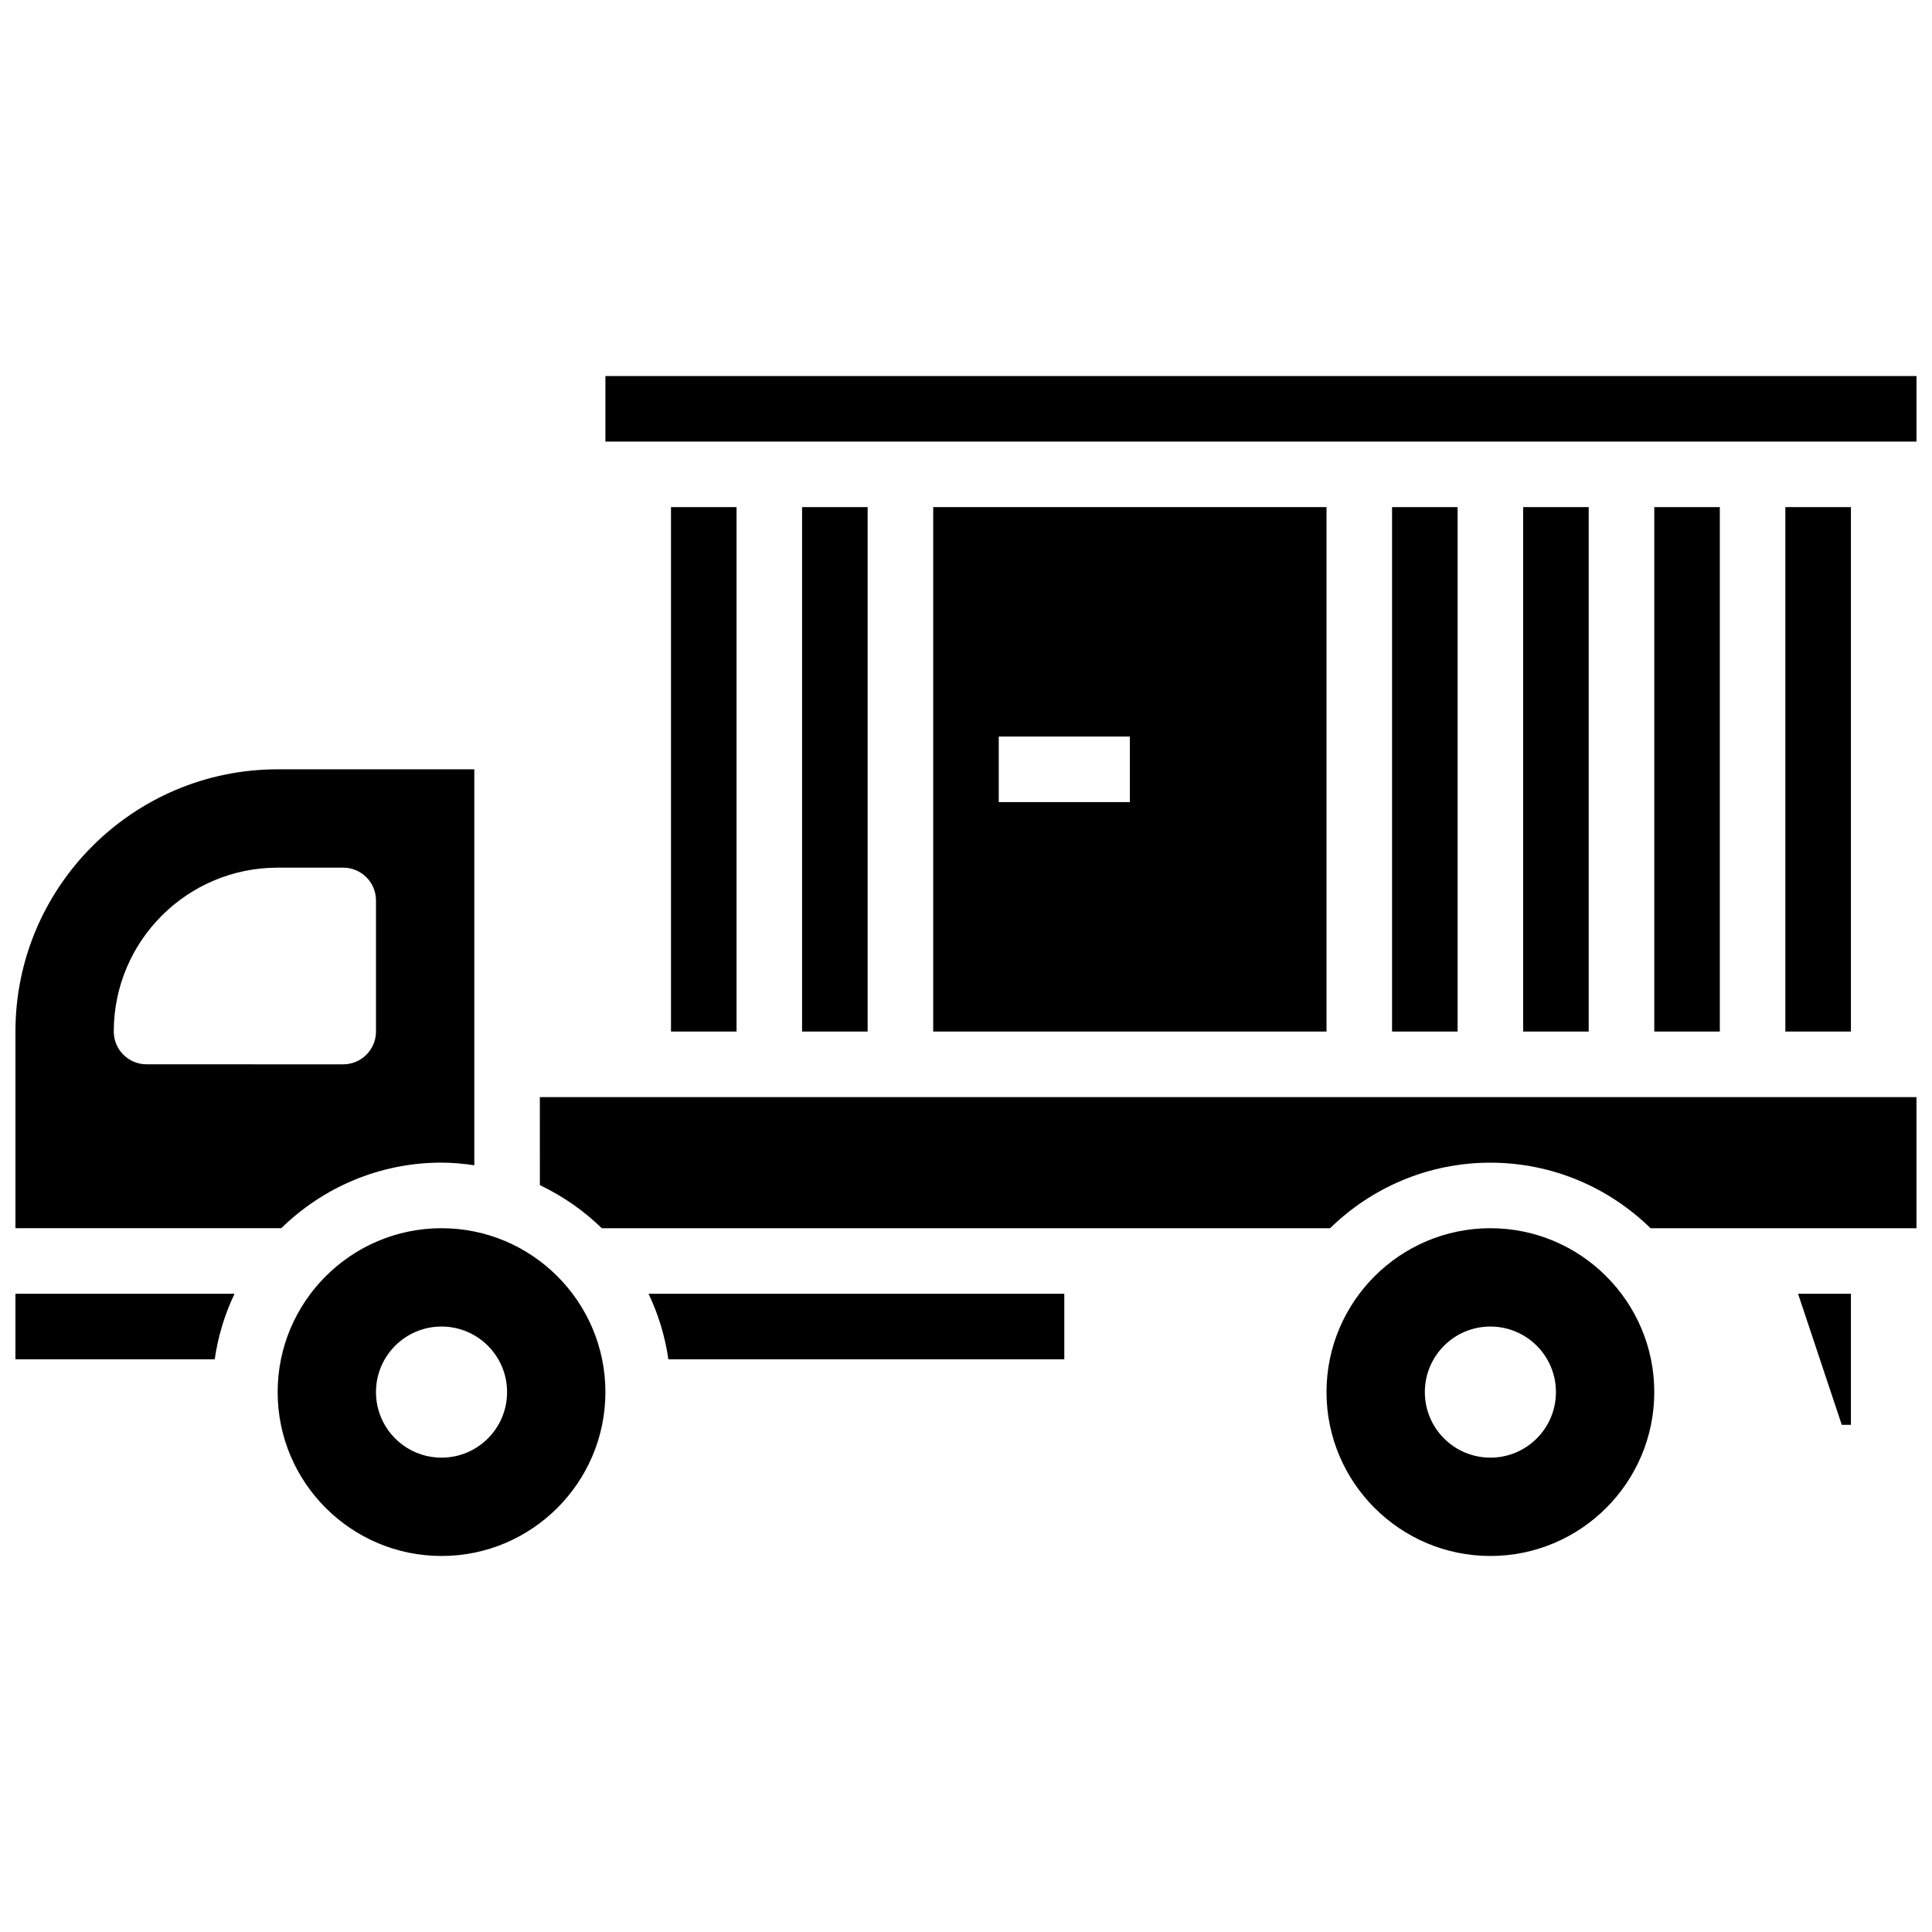
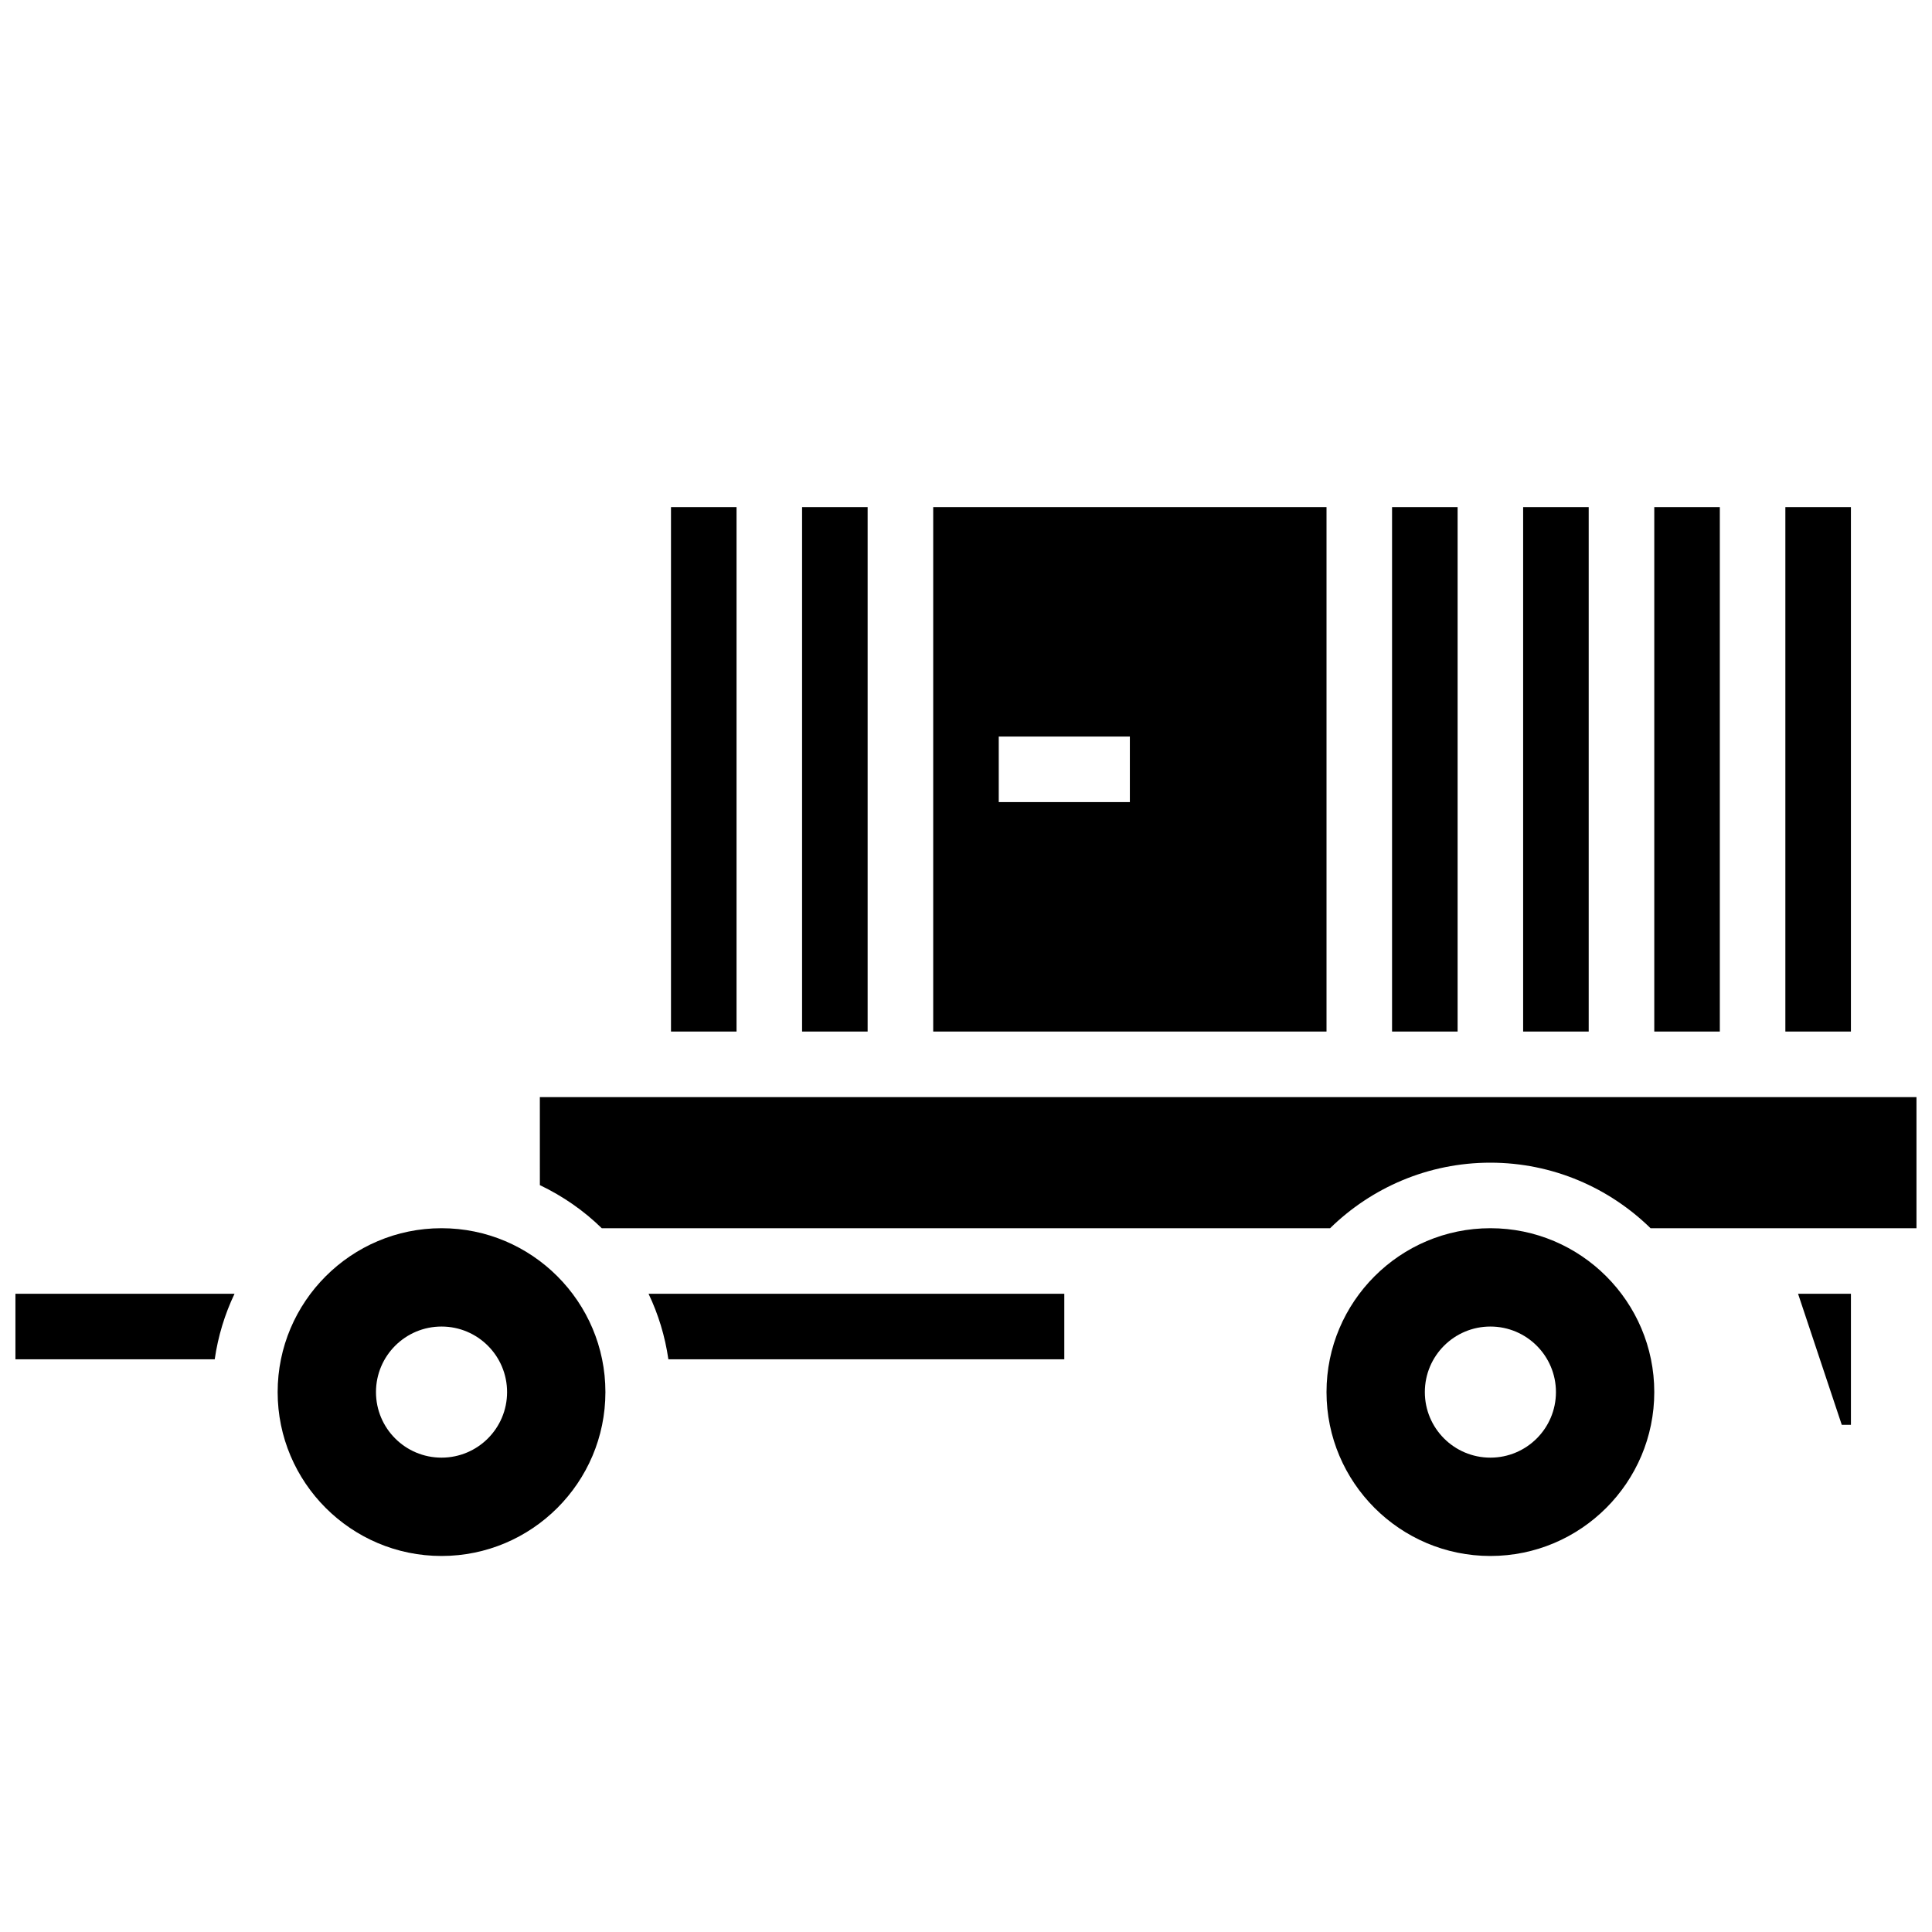
<svg xmlns="http://www.w3.org/2000/svg" width="800px" height="800px" version="1.1" viewBox="144 144 512 512">
  <defs>
    <clipPath id="d">
      <path d="m148.09 347h121.91v123h-121.91z" />
    </clipPath>
    <clipPath id="c">
-       <path d="m304 243h347.9v19h-347.9z" />
+       <path d="m304 243h347.9h-347.9z" />
    </clipPath>
    <clipPath id="b">
      <path d="m287 434h364.9v36h-364.9z" />
    </clipPath>
    <clipPath id="a">
      <path d="m148.09 486h58.906v19h-58.906z" />
    </clipPath>
  </defs>
  <path d="m495.54 417.37v-138.98h-104.23v138.98zm-86.859-78.176h34.746v17.371h-34.746z" />
  <path d="m356.56 278.39h17.371v138.98h-17.371z" />
  <path d="m512.91 278.39h17.371v138.98h-17.371z" />
  <g clip-path="url(#d)">
-     <path d="m261.01 452.11c2.953 0 5.836 0.285 8.688 0.695v-104.93h-52.117c-38.312 0-69.488 31.176-69.488 69.488v52.117h70.453c10.969-10.727 25.945-17.375 42.465-17.375zm-86.859-34.742c0-23.98 19.449-43.43 43.43-43.43h17.371c4.793 0 8.688 3.891 8.688 8.688v34.746c0 4.793-3.891 8.688-8.688 8.688l-52.113-0.004c-4.797 0-8.688-3.894-8.688-8.688z" />
-   </g>
+     </g>
  <g clip-path="url(#c)">
    <path d="m304.44 243.65h347.45v17.371h-347.45z" />
  </g>
  <path d="m617.14 278.39h17.371v138.98h-17.371z" />
  <path d="m547.65 278.39h17.371v138.98h-17.371z" />
  <path d="m582.4 278.39h17.371v138.98h-17.371z" />
  <path d="m321.82 278.39h17.371v138.98h-17.371z" />
  <g clip-path="url(#b)">
    <path d="m287.07 458.07c6.09 2.91 11.641 6.758 16.406 11.422h193.01c10.969-10.727 25.953-17.371 42.465-17.371s31.496 6.644 42.465 17.371h70.469v-34.746h-364.82z" />
  </g>
  <path d="m321.12 504.23h104.93v-17.371h-110.18c2.582 5.402 4.371 11.238 5.258 17.371z" />
  <path d="m261.01 469.49c-23.949 0-43.43 19.484-43.43 43.43 0 23.949 19.484 43.43 43.43 43.43 23.949 0 43.43-19.484 43.43-43.43 0-23.949-19.48-43.43-43.43-43.43zm0 60.801c-9.598 0-17.371-7.773-17.371-17.371 0-9.598 7.773-17.371 17.371-17.371 9.598 0 17.371 7.773 17.371 17.371 0.004 9.598-7.773 17.371-17.371 17.371z" />
  <path d="m632.09 521.6h2.426v-34.742h-14.012z" />
  <g clip-path="url(#a)">
    <path d="m148.09 504.23h52.812c0.887-6.133 2.676-11.969 5.254-17.371h-58.066z" />
  </g>
  <path d="m538.97 469.49c-23.949 0-43.43 19.484-43.43 43.43 0 23.949 19.484 43.43 43.43 43.43 23.949 0 43.43-19.484 43.43-43.43 0-23.949-19.484-43.43-43.43-43.43zm0 60.801c-9.598 0-17.371-7.773-17.371-17.371 0-9.598 7.773-17.371 17.371-17.371s17.371 7.773 17.371 17.371c0 9.598-7.773 17.371-17.371 17.371z" />
</svg>